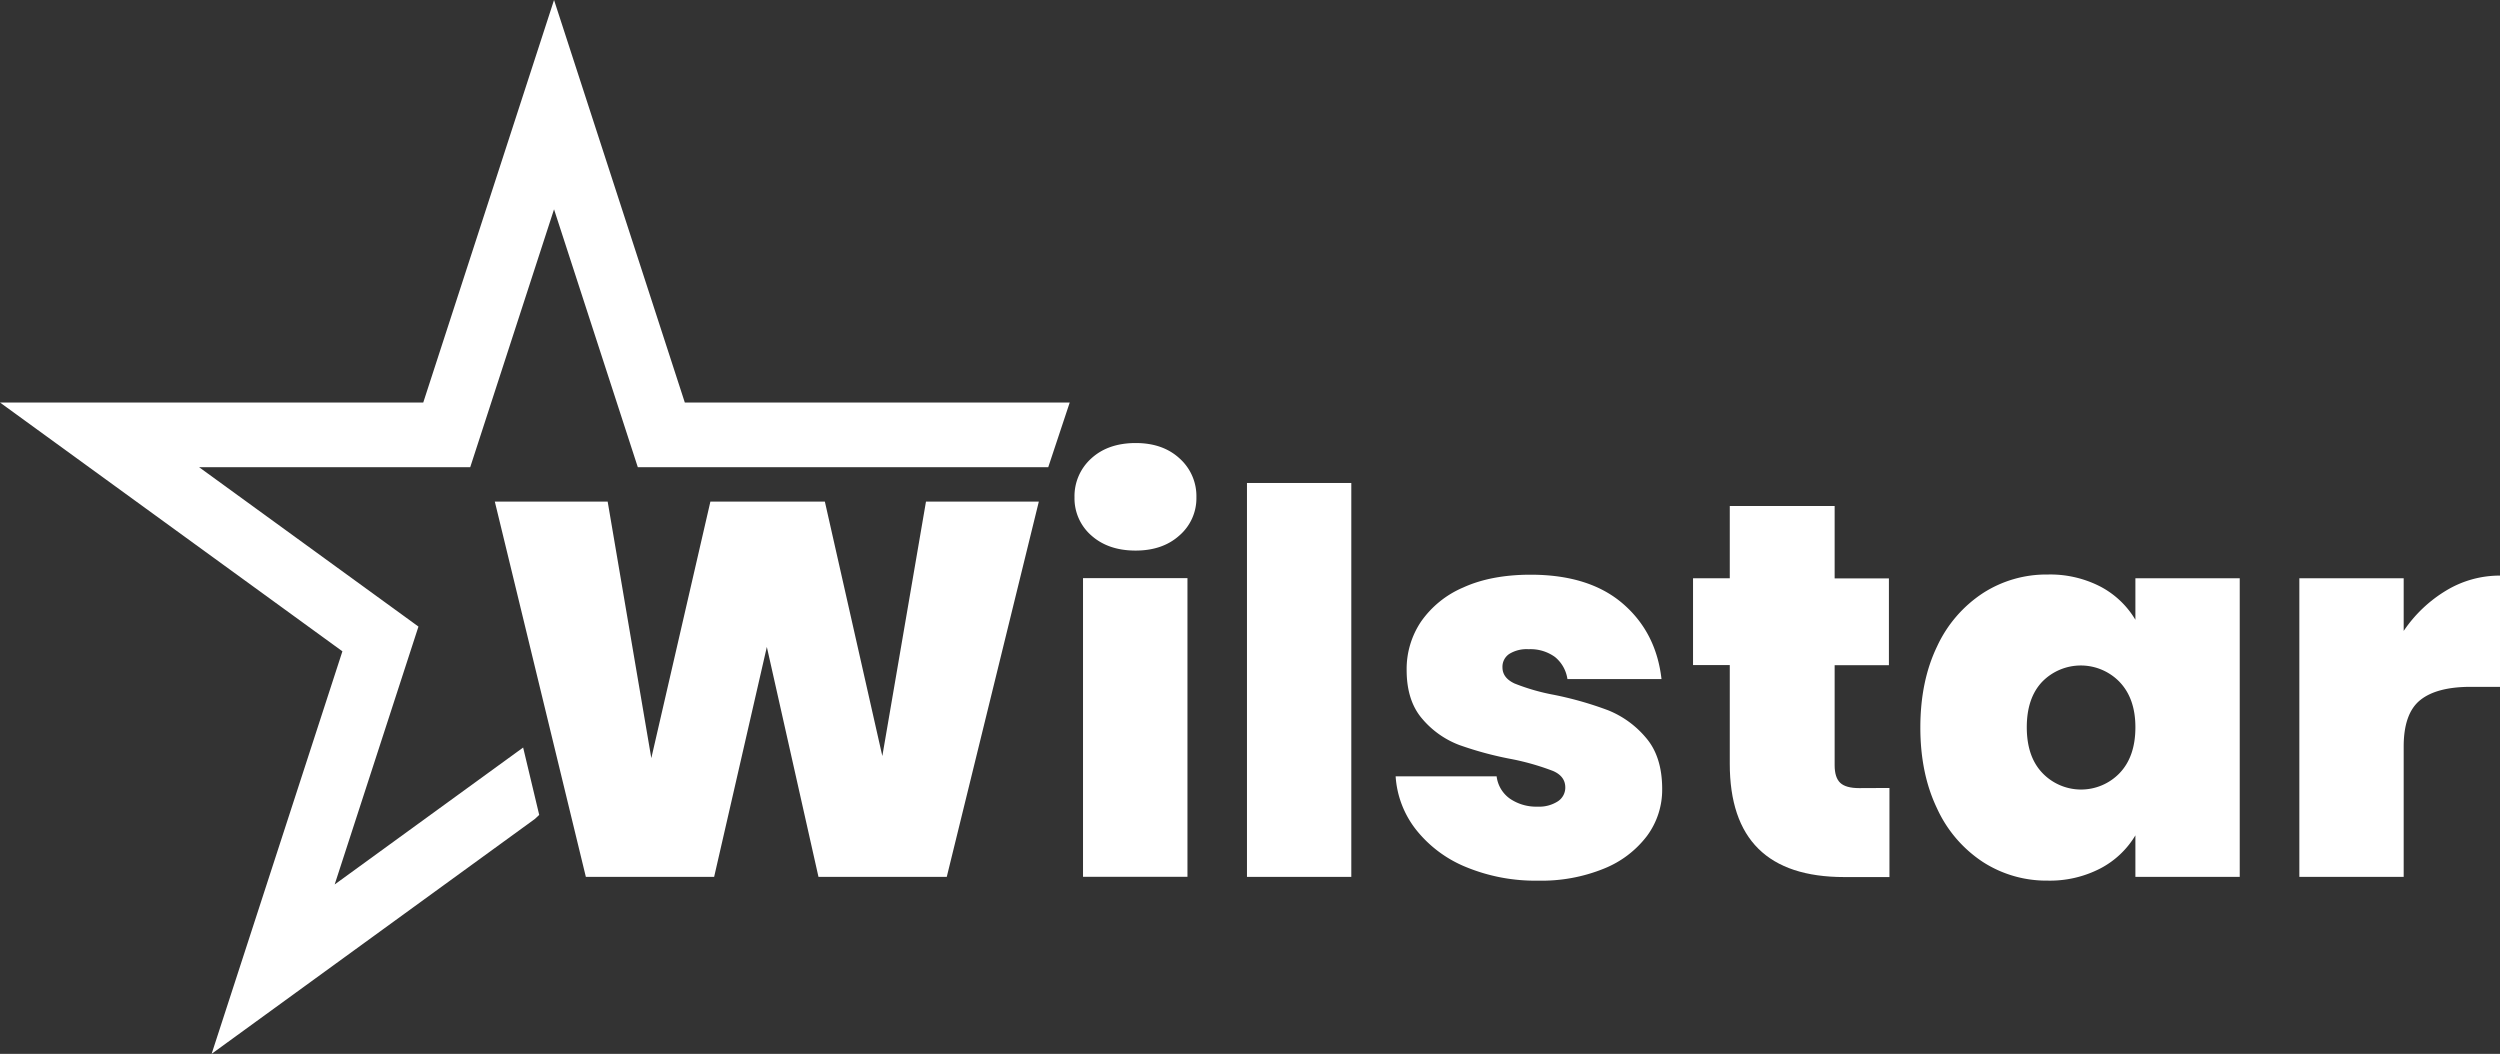
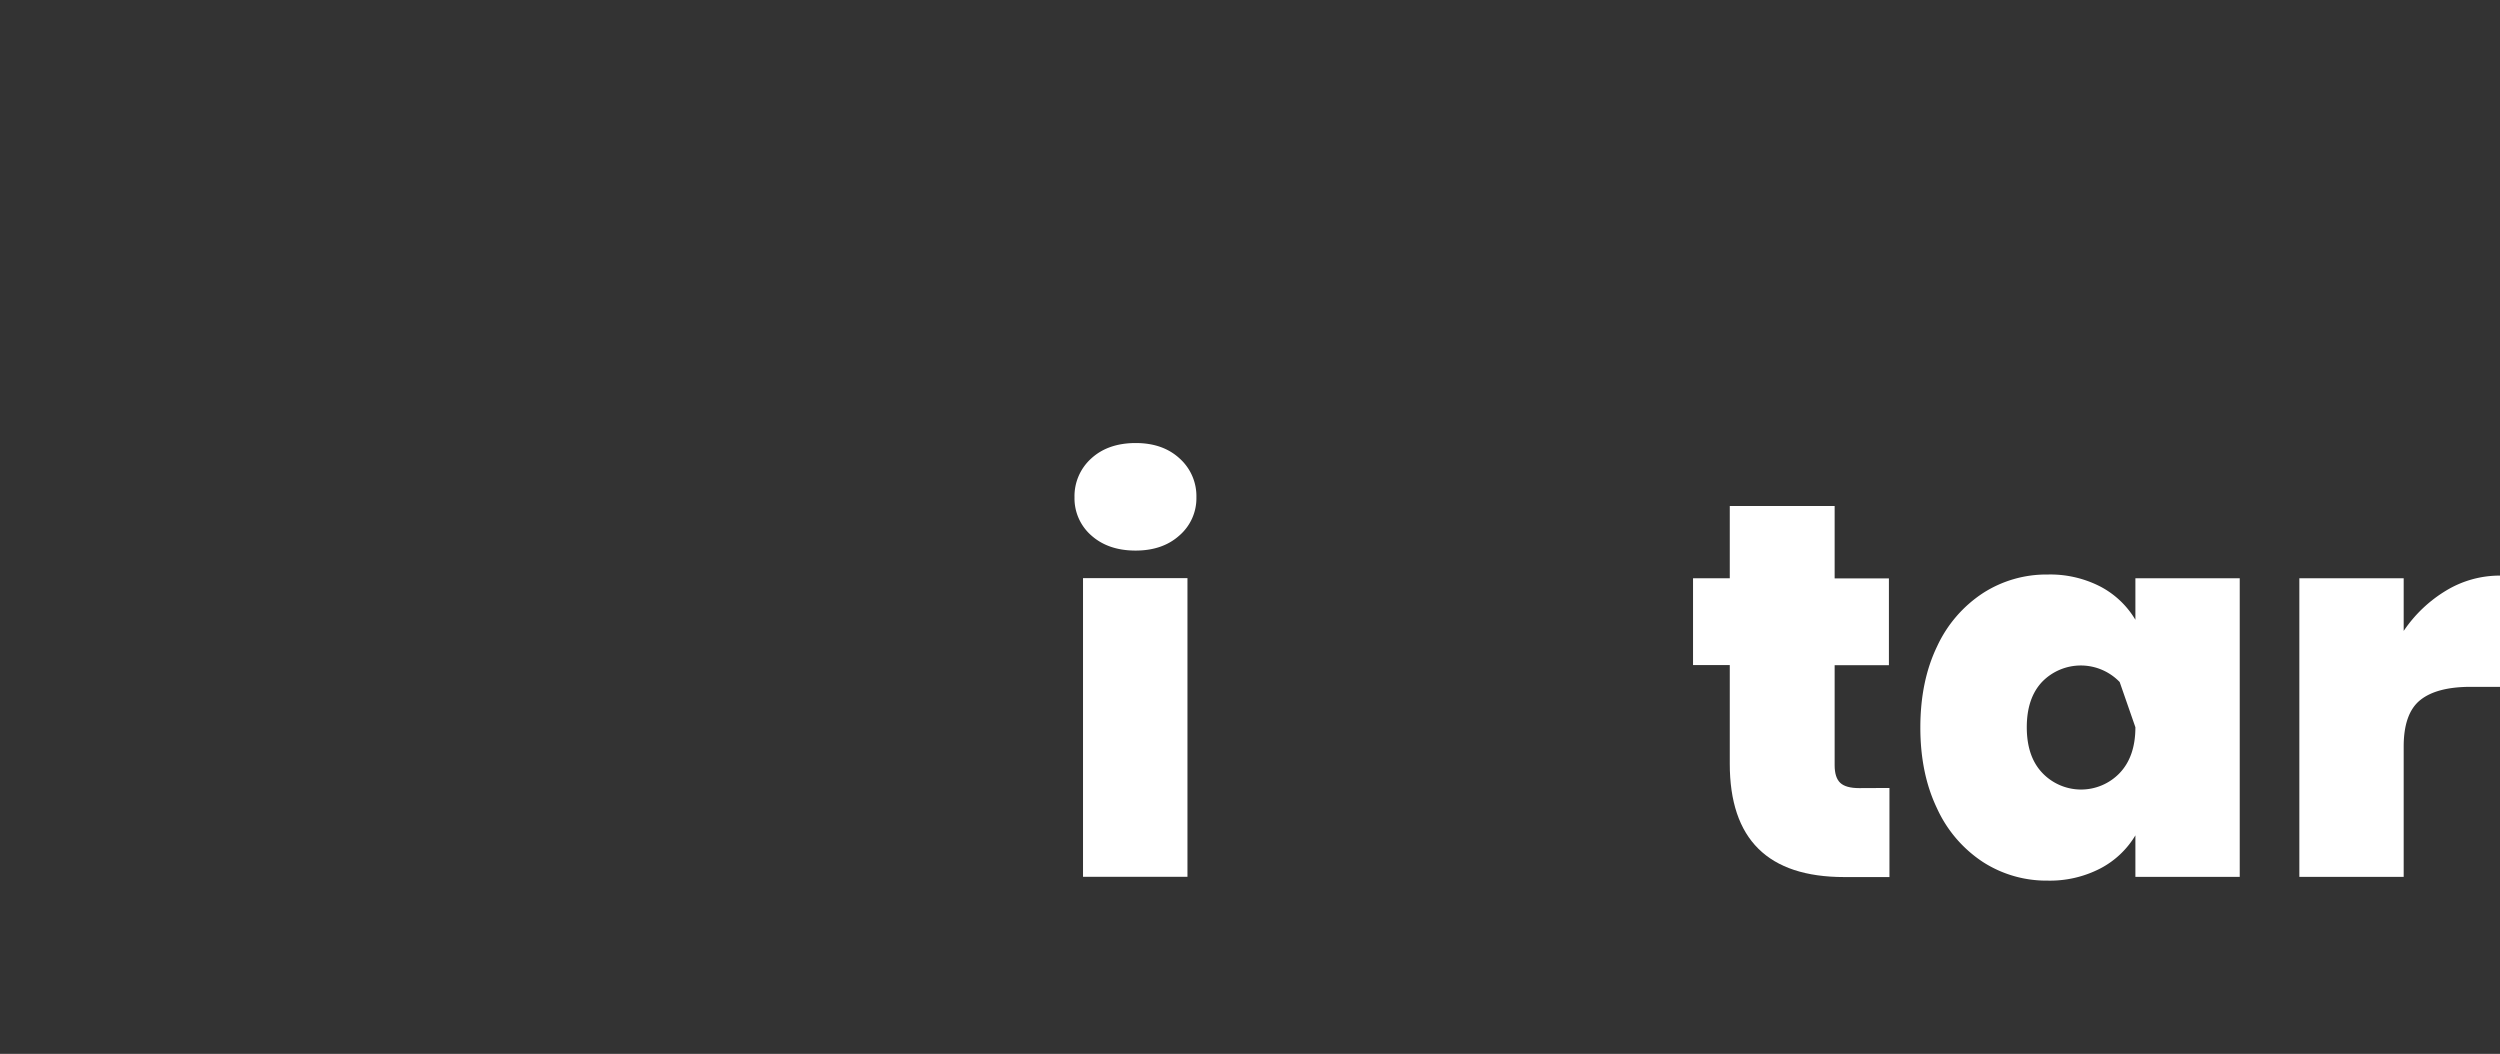
<svg xmlns="http://www.w3.org/2000/svg" viewBox="0 0 701.58 295.74">
  <rect x="0" y="0" width="701.58" height="295.74" fill="#333333" stroke="none" />
  <defs>
    <style>.cls-1{fill:#fff;}</style>
  </defs>
  <g id="Layer_2" data-name="Layer 2">
    <g id="Layer_1-2" data-name="Layer 1">
-       <polygon class="cls-1" points="146.81 209.78 93.92 248.21 117.43 175.84 55.87 131.11 131.96 131.11 155.48 58.74 178.99 131.11 294.17 131.11 300.2 112.96 192.18 112.96 155.48 0 118.78 112.96 0 112.96 96.09 182.78 59.39 295.74 150.1 229.83 151.32 228.69 146.81 209.78" />
-       <path class="cls-1" d="M291.53,140.76,265.69,246.08h-36L215.2,181.55l-14.79,64.53h-36L138.86,140.76h31.67l12.25,72,16.58-72h32.12l16.13,71.41,12.25-71.41Z" />
      <path class="cls-1" d="M306.24,150.25a13.82,13.82,0,0,1-4.7-10.68,14.23,14.23,0,0,1,4.7-10.91q4.71-4.32,12.48-4.33,7.62,0,12.32,4.33a14.2,14.2,0,0,1,4.71,10.91A13.8,13.8,0,0,1,331,150.25q-4.71,4.26-12.32,4.26Q311,154.51,306.24,150.25Zm27,12v83.8H303.93v-83.8Z" />
-       <path class="cls-1" d="M379.22,135.54V246.08H349.94V135.54Z" />
-       <path class="cls-1" d="M411.41,243.32a34.47,34.47,0,0,1-14-10.46,27,27,0,0,1-5.75-15H420a9,9,0,0,0,3.73,6.27,13.07,13.07,0,0,0,7.77,2.24,9.66,9.66,0,0,0,5.68-1.49,4.59,4.59,0,0,0,2.09-3.89q0-3.14-3.44-4.63a70.54,70.54,0,0,0-11.35-3.28,97.73,97.73,0,0,1-14.94-4,25.39,25.39,0,0,1-10.38-7.32q-4.41-5.07-4.41-13.74a23.83,23.83,0,0,1,4-13.52,27.58,27.58,0,0,1,11.87-9.63q7.84-3.58,18.9-3.59,16.43,0,25.84,8.07t10.91,21.21H439.87a9.81,9.81,0,0,0-3.51-6.2,11.71,11.71,0,0,0-7.4-2.17,9.23,9.23,0,0,0-5.45,1.35,4.32,4.32,0,0,0-1.87,3.73c0,2,1.15,3.51,3.44,4.56A58.72,58.72,0,0,0,436.13,195a98.27,98.27,0,0,1,15.17,4.33,27,27,0,0,1,10.6,7.7q4.56,5.29,4.56,14.41a21.75,21.75,0,0,1-4.26,13.15,28.41,28.41,0,0,1-12.1,9.18,46.42,46.42,0,0,1-18.45,3.37A50.91,50.91,0,0,1,411.41,243.32Z" />
      <path class="cls-1" d="M530.24,221.13v25H517.55q-32.13,0-32.12-31.82V186.63H475.12V162.28h10.31V142h29.43v20.32h15.23v24.35H514.86v28.08c0,2.29.52,3.94,1.56,4.93s2.82,1.49,5.31,1.49Z" />
-       <path class="cls-1" d="M543.61,181.4a35.78,35.78,0,0,1,12.85-14.94,32.81,32.81,0,0,1,18.15-5.23,30.71,30.71,0,0,1,14.94,3.44,24.9,24.9,0,0,1,9.71,9.26V162.28h29.28v83.8H599.26V234.43a24.85,24.85,0,0,1-9.79,9.26,30.74,30.74,0,0,1-14.86,3.44,32.89,32.89,0,0,1-18.15-5.23,35.71,35.71,0,0,1-12.85-15q-4.71-9.78-4.7-22.78T543.61,181.4Zm51.24,10a15.14,15.14,0,0,0-21.74-.08q-4.33,4.56-4.33,12.77t4.33,12.78a15,15,0,0,0,21.74.07q4.41-4.63,4.41-12.85C599.26,198.73,597.79,194.49,594.85,191.41Z" />
+       <path class="cls-1" d="M543.61,181.4a35.78,35.78,0,0,1,12.85-14.94,32.81,32.81,0,0,1,18.15-5.23,30.71,30.71,0,0,1,14.94,3.44,24.9,24.9,0,0,1,9.71,9.26V162.28h29.28v83.8H599.26V234.43a24.85,24.85,0,0,1-9.79,9.26,30.74,30.74,0,0,1-14.86,3.44,32.89,32.89,0,0,1-18.15-5.23,35.71,35.71,0,0,1-12.85-15q-4.71-9.78-4.7-22.78T543.61,181.4Zm51.24,10a15.14,15.14,0,0,0-21.74-.08q-4.33,4.56-4.33,12.77t4.33,12.78a15,15,0,0,0,21.74.07q4.41-4.63,4.41-12.85Z" />
      <path class="cls-1" d="M686.5,165.71a29,29,0,0,1,15.08-4.18v31.22h-8.21q-9.57,0-14.19,3.73t-4.63,13v36.6H645.27v-83.8h29.28v14.78A38,38,0,0,1,686.5,165.71Z" />
    </g>
  </g>
</svg>